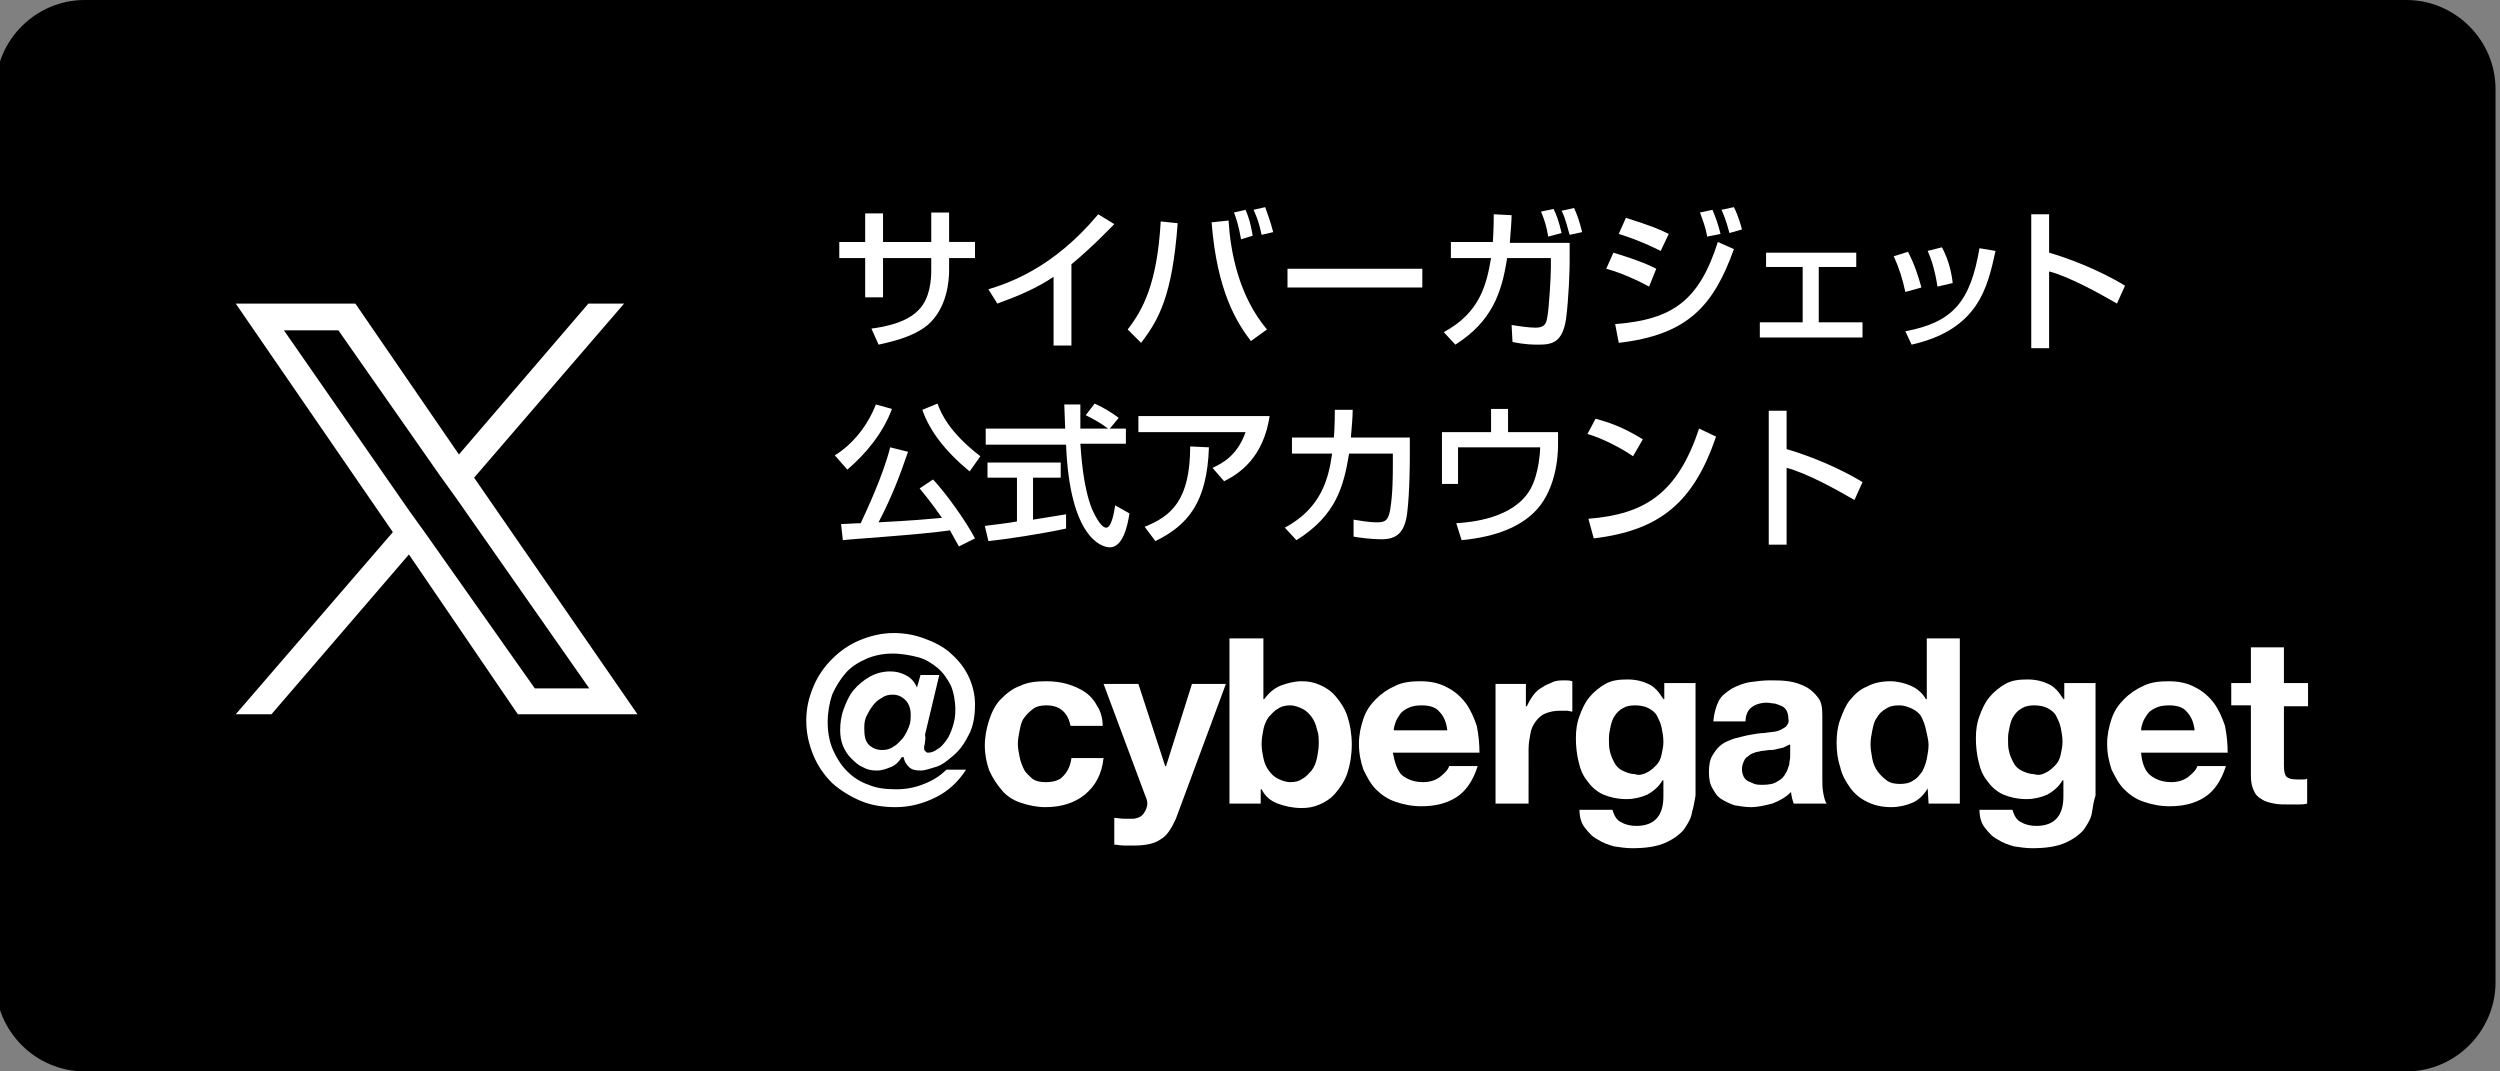
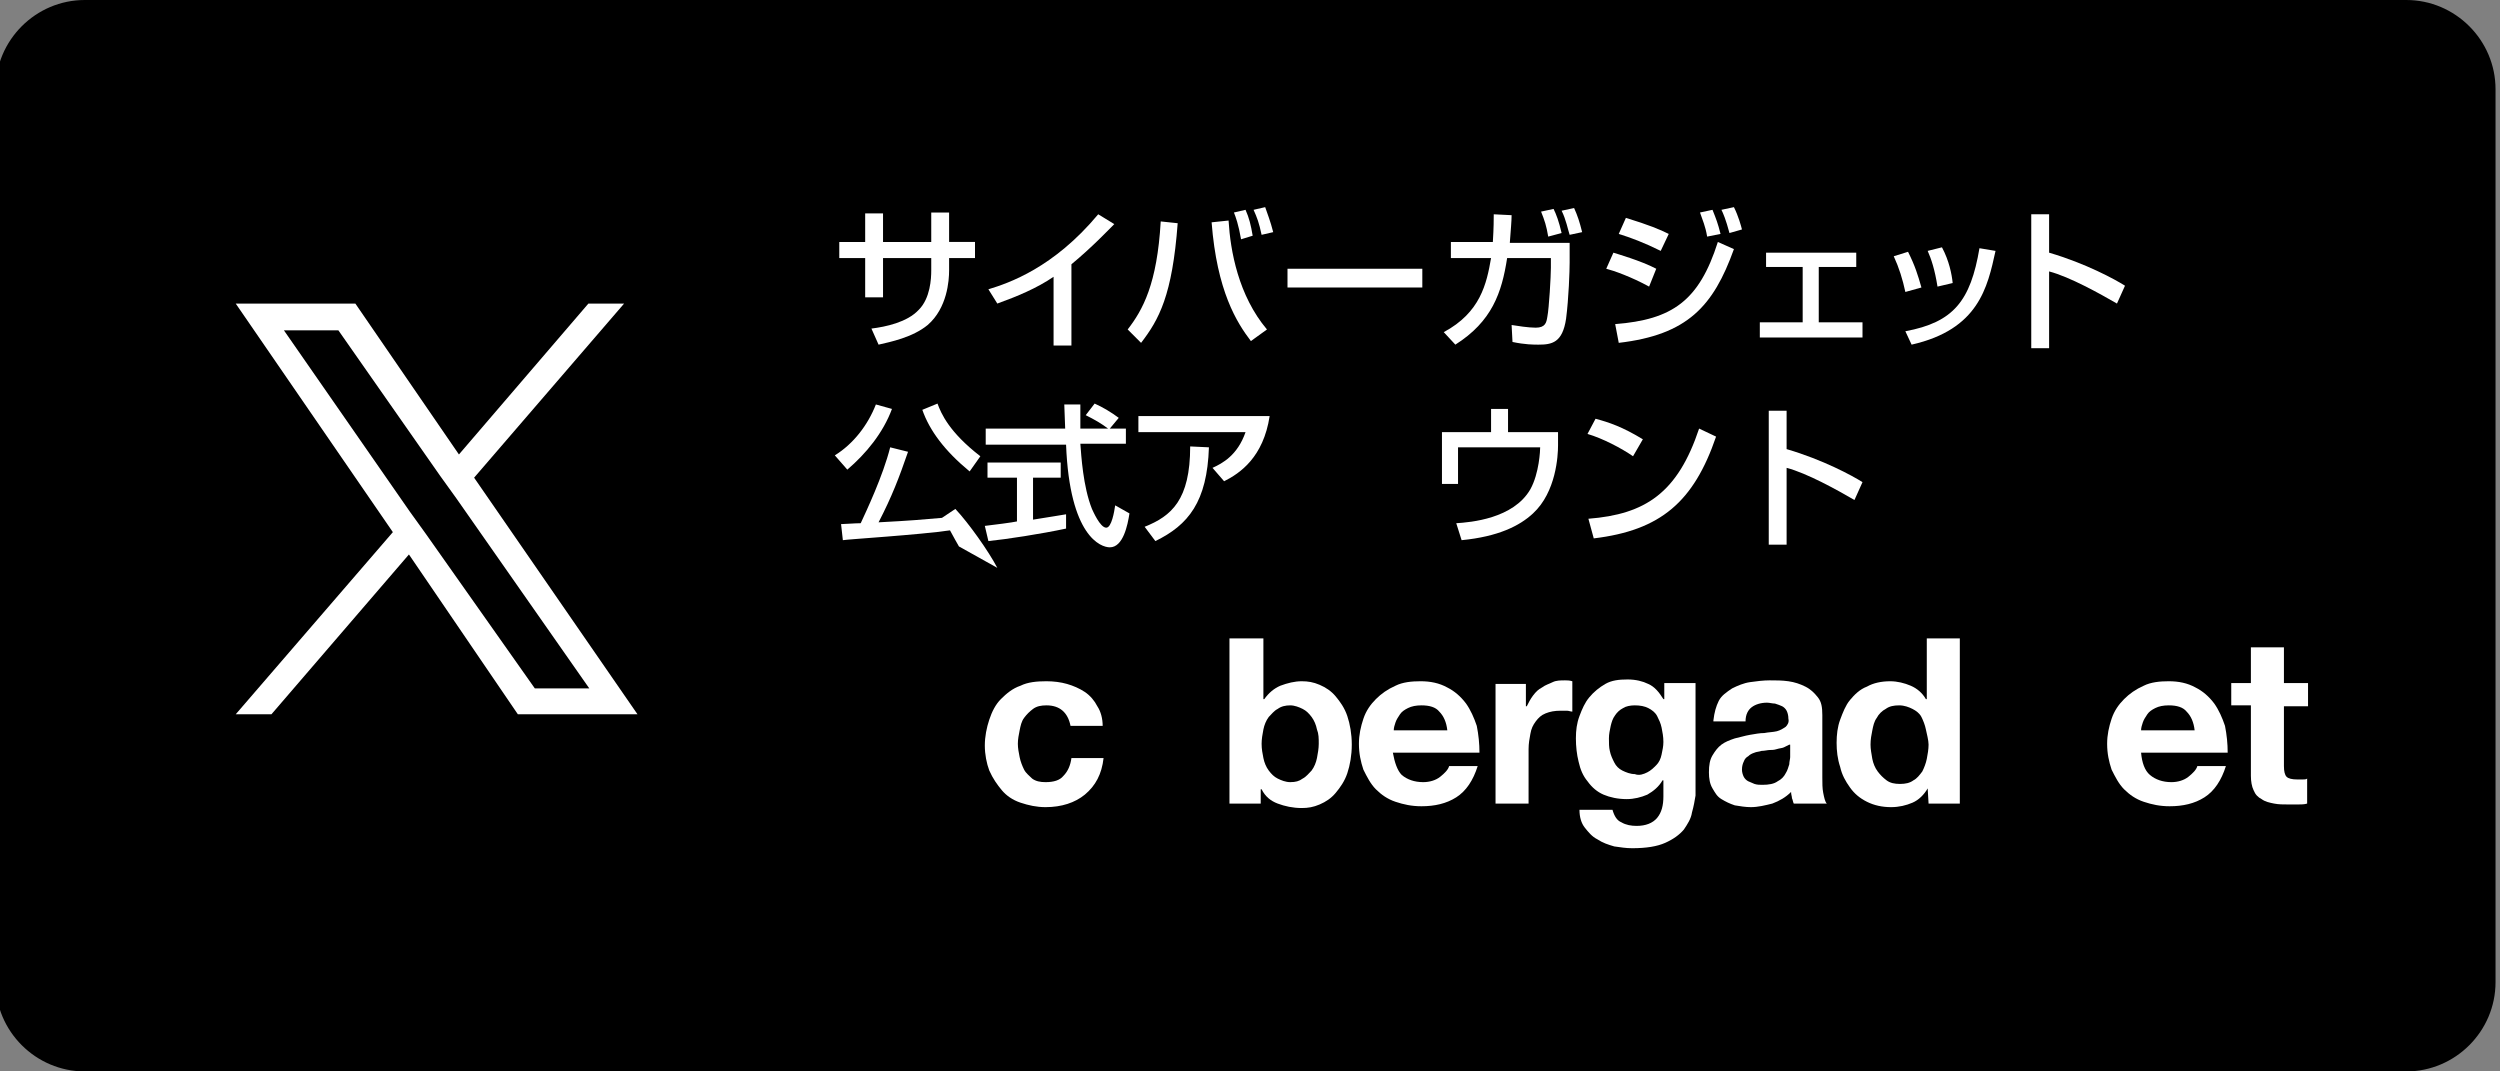
<svg xmlns="http://www.w3.org/2000/svg" version="1.1" id="レイヤー_1" x="0px" y="0px" viewBox="0 0 280 120" style="enable-background:new 0 0 280 120;" xml:space="preserve">
  <rect x="0" y="0" width="280" height="120" fill="#808080" stroke="none" />
  <style type="text/css">
	.st0{fill:#FFFFFF;}
</style>
  <g>
    <path d="M279.5,110c0,5.5-4.5,10-10,10H9.5c-5.5,0-10-4.5-10-10V10c0-5.5,4.5-10,10-10h260c5.5,0,10,4.5,10,10V110z" />
  </g>
  <g>
    <path class="st0" d="M104.3,23.8h2v3.3h2.9v1.8h-2.9v1.4c0,1.1-0.2,4.2-2.4,6.1c-1.7,1.4-4.2,1.9-5.5,2.2l-0.8-1.8   c1.6-0.2,4-0.7,5.3-2.1c1.3-1.3,1.4-3.5,1.4-4.4v-1.4h-5.4v4.4h-2v-4.4h-2.9v-1.8h2.9v-3.2h2v3.2h5.4V23.8z" />
    <path class="st0" d="M120,38.7h-2V31c-1.9,1.3-4.1,2.2-6.3,3l-1-1.6c2.3-0.7,7.3-2.4,12.3-8.4l1.8,1.1c-0.7,0.7-2.5,2.6-4.8,4.5   V38.7z" />
    <path class="st0" d="M126.3,36.9c1.7-2.2,3.3-5.1,3.7-12.1l1.9,0.2c-0.6,8.1-2.1,10.8-4.1,13.4L126.3,36.9z M137.6,24.7   c0.2,3.4,1.1,8.4,4.3,12.2l-1.8,1.3c-1.6-2.1-3.8-5.6-4.4-13.3L137.6,24.7z M139,26.8c-0.3-1.7-0.6-2.5-0.8-3l1.3-0.3   c0.4,0.9,0.6,1.7,0.8,2.9L139,26.8z M141.3,26.3c-0.3-1.4-0.5-1.9-0.9-2.8l1.3-0.3c0.2,0.6,0.6,1.6,0.9,2.8L141.3,26.3z" />
    <path class="st0" d="M159.3,30.1v2.1h-15.1v-2.1H159.3z" />
    <path class="st0" d="M175.8,27.2v2.2c0,0.9-0.1,4-0.4,6.3c-0.4,2.7-1.6,2.9-3.1,2.9c-0.5,0-1.5,0-2.9-0.3l-0.1-1.9   c0.6,0.1,1.9,0.3,2.7,0.3c1.1,0,1.2-0.6,1.3-1.2c0.2-1,0.4-4.6,0.4-5.5v-1.1h-4.9c-0.6,3.9-1.7,7.1-5.8,9.7l-1.3-1.4   c4.1-2.2,4.8-5.4,5.3-8.3h-4.5v-1.8h4.7c0.1-1.6,0.1-2.6,0.1-3.1l2,0.1c0,0.7-0.1,1.7-0.2,3.1H175.8z M173.4,26.5   c-0.2-1.2-0.4-1.8-0.8-2.8l1.4-0.3c0.3,0.6,0.6,1.4,0.9,2.7L173.4,26.5z M175.8,26.3c-0.2-0.6-0.4-1.7-0.9-2.7l1.4-0.3   c0.4,0.9,0.6,1.5,0.9,2.7L175.8,26.3z" />
    <path class="st0" d="M184.7,32.1c-2-1.1-4-1.8-4.8-2l0.8-1.8c0.3,0.1,3.1,0.9,4.8,1.8L184.7,32.1z M180.9,36.3   c6.4-0.5,9.4-2.6,11.5-9.2l1.8,0.8c-2.3,6.4-5.2,9.6-12.9,10.5L180.9,36.3z M186,28.1c-1.8-0.9-3.4-1.5-4.7-1.9l0.8-1.8   c2.6,0.8,3.8,1.3,4.8,1.8L186,28.1z M191.2,26.5c-0.2-1.2-0.5-1.8-0.8-2.7l1.4-0.3c0.4,1,0.6,1.5,0.9,2.7L191.2,26.5z M193.7,26.1   c-0.4-1.5-0.7-2.2-0.9-2.6l1.4-0.3c0.5,1,0.8,2.1,0.9,2.5L193.7,26.1z" />
    <path class="st0" d="M207.9,28.3v1.6h-4.2v6.2h4.9v1.7h-11.5v-1.7h4.8v-6.2h-4.1v-1.6H207.9z" />
    <path class="st0" d="M213.4,32.7c-0.3-1.4-0.7-2.7-1.3-4l1.6-0.5c0.8,1.6,1.1,2.6,1.5,4L213.4,32.7z M213.4,37.1   c5.4-1,7.3-3.4,8.3-9.3l1.8,0.3c-0.9,4.1-1.9,8.8-9.4,10.5L213.4,37.1z M217,32.1c-0.3-1.9-0.7-3.1-1.1-4l1.6-0.4   c0.8,1.5,1.1,3,1.2,4L217,32.1z" />
    <path class="st0" d="M229.5,23.9v4.4c4.1,1.2,7.4,3,8.5,3.7l-0.9,2c-1.9-1.1-5.3-3-7.6-3.6v8.6h-2v-15H229.5z" />
-     <path class="st0" d="M99.9,45.8c-1,2.7-2.9,5-5,6.8L93.5,51c2.1-1.3,3.7-3.4,4.6-5.7L99.9,45.8z M107.4,61.2   c-0.3-0.5-0.5-0.9-1-1.8c-3.4,0.5-11.5,1-12,1.1l-0.2-1.8c0.3,0,1.6-0.1,2.2-0.1c0.6-1.3,2.5-5.3,3.3-8.5l2,0.5   c-1,2.9-1.8,5-3.3,7.9c3.8-0.2,4.8-0.3,7.1-0.5c-0.5-0.7-1.1-1.6-2.5-3.3l1.5-1c1.5,1.6,3.7,4.7,4.7,6.6L107.4,61.2z M108.6,52.8   c-2.8-2.3-4.5-4.6-5.3-6.9l1.7-0.7c0.4,1.1,1.3,3.2,4.8,5.9L108.6,52.8z" />
+     <path class="st0" d="M99.9,45.8c-1,2.7-2.9,5-5,6.8L93.5,51c2.1-1.3,3.7-3.4,4.6-5.7L99.9,45.8z M107.4,61.2   c-0.3-0.5-0.5-0.9-1-1.8c-3.4,0.5-11.5,1-12,1.1l-0.2-1.8c0.3,0,1.6-0.1,2.2-0.1c0.6-1.3,2.5-5.3,3.3-8.5l2,0.5   c-1,2.9-1.8,5-3.3,7.9c3.8-0.2,4.8-0.3,7.1-0.5l1.5-1c1.5,1.6,3.7,4.7,4.7,6.6L107.4,61.2z M108.6,52.8   c-2.8-2.3-4.5-4.6-5.3-6.9l1.7-0.7c0.4,1.1,1.3,3.2,4.8,5.9L108.6,52.8z" />
    <path class="st0" d="M124.3,48h1.8v1.7H121c0.1,1.3,0.3,4.8,1.3,7.3c0.1,0.2,0.9,2.1,1.6,2.1c0.6,0,0.9-1.8,1-2.5l1.6,0.9   c-0.2,1.3-0.7,3.8-2.2,3.8c-1,0-4.5-1.2-4.9-11.5h-9V48h8.9c0-0.4-0.1-2.3-0.1-2.7h1.8c0,1.1,0,2,0,2.7h3.1c-0.8-0.6-1.5-1-2.5-1.5   l1-1.3c0.9,0.4,1.9,1,2.7,1.6L124.3,48z M110.3,58.9c0.9-0.1,3.2-0.4,3.6-0.5v-4.9h-3.3v-1.7h8.2v1.7h-3.1v4.7c2-0.3,3-0.5,3.7-0.6   v1.6c-2.8,0.6-6.7,1.2-8.7,1.4L110.3,58.9z" />
    <path class="st0" d="M142.2,46.6c-0.7,4.6-3.3,6.4-5.1,7.3l-1.3-1.5c1.1-0.5,2.8-1.4,3.7-4h-12v-1.8H142.2z M128.2,59   c3-1.2,5.1-3,5.1-9l2.1,0.1c-0.2,6.1-2.3,8.7-6,10.5L128.2,59z" />
-     <path class="st0" d="M157.9,49v2.2c0,0.3,0,3.9-0.3,6.3c-0.3,2.3-1.3,2.9-2.9,2.9c-1.1,0-2.6-0.2-3.1-0.3v-1.9   c0.7,0.1,1.6,0.3,2.7,0.3c1,0,1.2-0.4,1.4-1.4c0.3-1.8,0.3-3.9,0.3-5.2v-1.1h-4.9c-0.6,3.6-1.4,6.9-5.9,9.7l-1.3-1.4   c4.1-2.2,4.9-5.5,5.3-8.3h-4.5V49h4.7c0.1-1.5,0.1-2.5,0.1-3.1l2,0c0,0.9-0.1,1.8-0.2,3.1H157.9z" />
    <path class="st0" d="M168.9,45.8v2.6h5.6l0,1.5c0,1.1-0.2,5.2-2.8,7.6c-1.5,1.4-3.9,2.6-8,3l-0.6-1.9c1.6-0.1,6.4-0.5,8.3-3.8   c1-1.8,1.1-4.4,1.1-4.7h-9.2v4.1h-1.8v-5.8h5.5v-2.6H168.9z" />
    <path class="st0" d="M182.9,51.1c-1.3-0.9-3.4-2-5.1-2.5l0.9-1.7c1.5,0.4,3,0.9,5.3,2.3L182.9,51.1z M177.9,58.1   c6.4-0.5,10-2.9,12.4-10.1l1.9,0.9c-2.5,7.3-6.2,10.5-13.7,11.4L177.9,58.1z" />
    <path class="st0" d="M200.1,45.9v4.4c4.1,1.2,7.4,3,8.5,3.7l-0.9,2c-1.9-1.1-5.3-3-7.6-3.6v8.6h-2v-15H200.1z" />
  </g>
  <g>
-     <path class="st0" d="M103.6,83.1c0,0.2-0.1,0.4-0.1,0.6s0,0.3,0.1,0.4c0.1,0.1,0.2,0.2,0.3,0.2c0.4,0,0.7-0.1,1.1-0.4   c0.4-0.2,0.7-0.6,1-1c0.3-0.4,0.5-0.9,0.7-1.5c0.2-0.6,0.3-1.2,0.3-1.9c0-1-0.2-2-0.5-2.7c-0.4-0.8-0.9-1.5-1.5-2   c-0.6-0.5-1.4-1-2.2-1.2s-1.8-0.4-2.8-0.4c-1.1,0-2.1,0.2-3,0.6c-0.9,0.4-1.7,0.9-2.3,1.6c-0.6,0.7-1.1,1.5-1.5,2.4   c-0.3,0.9-0.5,2-0.5,3.1c0,1.1,0.2,2.2,0.6,3.1c0.4,0.9,0.9,1.7,1.6,2.4c0.7,0.7,1.5,1.2,2.4,1.5c0.9,0.4,2,0.5,3.1,0.5   c1.1,0,2.1-0.2,3.1-0.6c1-0.4,1.8-0.9,2.5-1.6h2.2c-0.9,1.4-2,2.4-3.4,3.1c-1.4,0.7-2.9,1.1-4.5,1.1c-1.4,0-2.7-0.2-3.9-0.7   c-1.2-0.5-2.3-1.2-3.2-2c-0.9-0.9-1.6-1.9-2.1-3.1s-0.8-2.5-0.8-3.9c0-1.4,0.3-2.6,0.8-3.8c0.5-1.2,1.2-2.2,2.1-3.1   c0.9-0.9,1.9-1.6,3.1-2.1c1.2-0.5,2.5-0.8,3.8-0.8c1.2,0,2.3,0.2,3.4,0.6c1.1,0.4,2.1,0.9,2.9,1.6s1.5,1.5,2,2.5   c0.5,1,0.8,2.1,0.8,3.3c0,1.3-0.2,2.5-0.7,3.4c-0.5,1-1,1.7-1.7,2.3c-0.7,0.6-1.3,1.1-2,1.3s-1.2,0.4-1.7,0.4c-0.6,0-1-0.1-1.3-0.4   s-0.5-0.6-0.6-1.1H101c-0.3,0.5-0.7,0.9-1.2,1.1c-0.5,0.2-1,0.4-1.6,0.4c-0.6,0-1.1-0.1-1.6-0.4c-0.5-0.2-0.9-0.6-1.3-1   c-0.4-0.4-0.7-0.9-0.9-1.4c-0.2-0.5-0.3-1.1-0.3-1.7c0-0.8,0.1-1.6,0.4-2.4c0.3-0.8,0.6-1.5,1.1-2.1s1.1-1.1,1.8-1.5   c0.7-0.4,1.5-0.6,2.3-0.6c0.6,0,1.1,0.1,1.7,0.4s1,0.7,1.3,1.4l0.4-1.4h2.1l-1.6,6.7C103.7,82.7,103.6,82.9,103.6,83.1z M97.3,83.4   c0.4,0.4,0.9,0.6,1.5,0.6c0.5,0,0.9-0.1,1.3-0.4c0.4-0.2,0.7-0.6,1-0.9c0.3-0.4,0.5-0.8,0.7-1.3c0.2-0.5,0.2-0.9,0.2-1.4   c0-0.6-0.2-1.2-0.6-1.6s-0.9-0.6-1.4-0.6c-0.5,0-0.9,0.1-1.3,0.4c-0.4,0.2-0.7,0.5-1,0.9c-0.3,0.4-0.5,0.8-0.7,1.2   c-0.2,0.5-0.2,0.9-0.2,1.3C96.8,82.4,96.9,83,97.3,83.4z" />
    <path class="st0" d="M117.2,79c-0.6,0-1.1,0.1-1.5,0.4c-0.4,0.3-0.7,0.6-1,1c-0.3,0.4-0.4,0.9-0.5,1.4c-0.1,0.5-0.2,1-0.2,1.5   c0,0.5,0.1,1,0.2,1.5s0.3,1,0.5,1.4c0.2,0.4,0.6,0.7,0.9,1c0.4,0.3,0.9,0.4,1.5,0.4c0.9,0,1.6-0.2,2-0.7c0.5-0.5,0.8-1.2,0.9-2h3.6   c-0.2,1.8-0.9,3.1-2.1,4.1c-1.1,0.9-2.6,1.4-4.4,1.4c-1,0-1.9-0.2-2.8-0.5s-1.6-0.8-2.1-1.4s-1-1.3-1.4-2.2   c-0.3-0.8-0.5-1.8-0.5-2.8c0-1,0.2-2,0.5-2.9s0.7-1.7,1.3-2.3c0.6-0.6,1.3-1.2,2.2-1.5c0.8-0.4,1.8-0.5,2.9-0.5   c0.8,0,1.6,0.1,2.3,0.3s1.4,0.5,2,0.9c0.6,0.4,1.1,1,1.4,1.6c0.4,0.6,0.6,1.4,0.6,2.2h-3.6C119.6,79.8,118.7,79,117.2,79z" />
-     <path class="st0" d="M130,94c-0.7,0.5-1.7,0.7-3,0.7c-0.4,0-0.8,0-1.1,0c-0.4,0-0.8-0.1-1.1-0.1v-3c0.3,0,0.7,0.1,1.1,0.1   c0.4,0,0.7,0,1.1,0c0.5-0.1,0.8-0.2,1.1-0.6c0.2-0.3,0.4-0.7,0.4-1.1c0-0.3-0.1-0.6-0.2-0.8l-4.7-12.6h3.9l3,9.2h0.1l2.9-9.2h3.8   l-5.6,15.1C131.2,92.8,130.7,93.6,130,94z" />
    <path class="st0" d="M141.5,71.5v6.8h0.1c0.5-0.7,1.1-1.2,1.8-1.5c0.8-0.3,1.6-0.5,2.4-0.5c0.7,0,1.3,0.1,2,0.4   c0.7,0.3,1.3,0.7,1.8,1.3s1,1.3,1.3,2.2c0.3,0.9,0.5,2,0.5,3.2c0,1.2-0.2,2.3-0.5,3.2c-0.3,0.9-0.8,1.6-1.3,2.2   c-0.5,0.6-1.1,1-1.8,1.3c-0.7,0.3-1.3,0.4-2,0.4c-1,0-1.9-0.2-2.7-0.5c-0.8-0.3-1.4-0.8-1.8-1.6h-0.1V90h-3.5V71.5H141.5z    M147.5,81.7c-0.1-0.5-0.3-1-0.6-1.4c-0.3-0.4-0.6-0.7-1-0.9c-0.4-0.2-0.9-0.4-1.4-0.4c-0.5,0-1,0.1-1.4,0.4   c-0.4,0.2-0.7,0.6-1,0.9c-0.3,0.4-0.5,0.9-0.6,1.4c-0.1,0.5-0.2,1.1-0.2,1.6c0,0.6,0.1,1.1,0.2,1.6c0.1,0.5,0.3,1,0.6,1.4   c0.3,0.4,0.6,0.7,1,0.9c0.4,0.2,0.9,0.4,1.4,0.4c0.6,0,1-0.1,1.4-0.4c0.4-0.2,0.7-0.6,1-0.9c0.3-0.4,0.5-0.9,0.6-1.4   c0.1-0.5,0.2-1.1,0.2-1.6C147.7,82.7,147.7,82.2,147.5,81.7z" />
    <path class="st0" d="M157,86.8c0.6,0.5,1.4,0.8,2.4,0.8c0.7,0,1.4-0.2,1.9-0.6c0.5-0.4,0.9-0.8,1-1.2h3.2c-0.5,1.6-1.3,2.8-2.4,3.5   c-1.1,0.7-2.4,1-3.9,1c-1.1,0-2-0.2-2.9-0.5s-1.6-0.8-2.2-1.4c-0.6-0.6-1-1.4-1.4-2.2c-0.3-0.9-0.5-1.8-0.5-2.9   c0-1,0.2-1.9,0.5-2.8c0.3-0.9,0.8-1.6,1.4-2.2c0.6-0.6,1.3-1.1,2.2-1.5c0.8-0.4,1.8-0.5,2.8-0.5c1.1,0,2.1,0.2,3,0.7   c0.8,0.4,1.5,1,2.1,1.8c0.5,0.7,0.9,1.6,1.2,2.5c0.2,1,0.3,2,0.3,3h-9.7C156.2,85.4,156.5,86.3,157,86.8z M161.2,79.7   c-0.4-0.5-1.1-0.7-2-0.7c-0.6,0-1.1,0.1-1.5,0.3s-0.7,0.4-0.9,0.7c-0.2,0.3-0.4,0.6-0.5,0.9c-0.1,0.3-0.2,0.6-0.2,0.9h6   C162,80.9,161.7,80.2,161.2,79.7z" />
    <path class="st0" d="M170.9,76.6v2.5h0.1c0.2-0.4,0.4-0.8,0.7-1.2c0.3-0.4,0.6-0.7,1-0.9c0.4-0.3,0.8-0.4,1.2-0.6s0.9-0.2,1.4-0.2   c0.2,0,0.5,0,0.8,0.1v3.4c-0.2,0-0.4-0.1-0.6-0.1c-0.2,0-0.5,0-0.7,0c-0.7,0-1.2,0.1-1.7,0.3c-0.5,0.2-0.8,0.5-1.1,0.9   c-0.3,0.4-0.5,0.8-0.6,1.4c-0.1,0.5-0.2,1.1-0.2,1.7V90h-3.7V76.6H170.9z" />
    <path class="st0" d="M189.5,91c-0.1,0.7-0.5,1.3-0.9,1.9c-0.5,0.6-1.2,1.1-2.1,1.5s-2.1,0.6-3.7,0.6c-0.7,0-1.3-0.1-2-0.2   c-0.7-0.2-1.3-0.4-1.9-0.8c-0.6-0.3-1-0.8-1.4-1.3c-0.4-0.5-0.6-1.2-0.6-2h3.7c0.2,0.7,0.5,1.2,1,1.4c0.5,0.3,1.1,0.4,1.7,0.4   c1,0,1.8-0.3,2.3-0.9c0.5-0.6,0.7-1.4,0.7-2.4v-1.8h-0.1c-0.4,0.7-1,1.2-1.7,1.6c-0.7,0.3-1.5,0.5-2.3,0.5c-1,0-1.9-0.2-2.6-0.5   s-1.3-0.8-1.8-1.5c-0.5-0.6-0.8-1.3-1-2.2c-0.2-0.8-0.3-1.7-0.3-2.6c0-0.9,0.1-1.7,0.4-2.5c0.3-0.8,0.6-1.5,1.1-2.1   c0.5-0.6,1.1-1.1,1.8-1.5c0.7-0.4,1.5-0.5,2.5-0.5c0.9,0,1.7,0.2,2.3,0.5c0.7,0.3,1.2,0.9,1.7,1.7h0.1v-1.8h3.5v12.6   C189.8,89.7,189.7,90.3,189.5,91z M184.5,86.5c0.4-0.2,0.7-0.5,1-0.8c0.3-0.3,0.5-0.7,0.6-1.2s0.2-0.9,0.2-1.4   c0-0.6-0.1-1.1-0.2-1.6s-0.3-0.9-0.5-1.3c-0.2-0.4-0.6-0.7-1-0.9c-0.4-0.2-0.9-0.3-1.5-0.3c-0.5,0-1,0.1-1.3,0.3   c-0.4,0.2-0.7,0.5-0.9,0.8c-0.3,0.4-0.4,0.8-0.5,1.2c-0.1,0.5-0.2,0.9-0.2,1.4c0,0.5,0,1,0.1,1.4c0.1,0.5,0.3,0.9,0.5,1.3   c0.2,0.4,0.5,0.7,0.9,0.9c0.4,0.2,0.9,0.4,1.4,0.4C183.6,86.9,184.1,86.7,184.5,86.5z" />
    <path class="st0" d="M191.9,80.7c0.1-0.9,0.3-1.6,0.6-2.2s0.9-1,1.5-1.4c0.6-0.3,1.3-0.6,2-0.7s1.5-0.2,2.2-0.2   c0.7,0,1.4,0,2.1,0.1c0.7,0.1,1.3,0.3,1.9,0.6c0.6,0.3,1,0.7,1.4,1.2c0.4,0.5,0.5,1.1,0.5,2v7c0,0.6,0,1.2,0.1,1.7s0.2,1,0.4,1.2   h-3.7c-0.1-0.2-0.1-0.4-0.2-0.6c0-0.2-0.1-0.4-0.1-0.7c-0.6,0.6-1.3,1-2.1,1.3c-0.8,0.2-1.6,0.4-2.4,0.4c-0.6,0-1.2-0.1-1.8-0.2   c-0.6-0.2-1-0.4-1.5-0.7s-0.7-0.7-1-1.2s-0.4-1.1-0.4-1.8c0-0.8,0.1-1.4,0.4-1.9c0.3-0.5,0.6-0.9,1-1.2c0.4-0.3,0.9-0.5,1.5-0.7   c0.5-0.1,1.1-0.3,1.7-0.4s1.1-0.2,1.6-0.2c0.5-0.1,1-0.1,1.4-0.2c0.4-0.1,0.7-0.3,1-0.5c0.2-0.2,0.4-0.5,0.3-0.9   c0-0.4-0.1-0.7-0.2-0.9c-0.1-0.2-0.3-0.4-0.5-0.5c-0.2-0.1-0.5-0.2-0.8-0.3c-0.3,0-0.6-0.1-0.9-0.1c-0.7,0-1.3,0.2-1.7,0.5   c-0.4,0.3-0.7,0.8-0.7,1.6H191.9z M200.4,83.4c-0.2,0.1-0.4,0.2-0.6,0.3s-0.5,0.1-0.8,0.2c-0.3,0.1-0.6,0.1-0.8,0.1   s-0.6,0.1-0.9,0.1c-0.3,0.1-0.6,0.1-0.8,0.2c-0.3,0.1-0.5,0.2-0.7,0.4c-0.2,0.1-0.4,0.3-0.5,0.6c-0.1,0.2-0.2,0.5-0.2,0.9   c0,0.3,0.1,0.6,0.2,0.8c0.1,0.2,0.3,0.4,0.5,0.5s0.5,0.2,0.7,0.3c0.3,0.1,0.6,0.1,0.9,0.1c0.7,0,1.3-0.1,1.7-0.4   c0.4-0.2,0.7-0.5,0.9-0.9c0.2-0.3,0.3-0.7,0.4-1c0-0.3,0.1-0.6,0.1-0.8V83.4z" />
    <path class="st0" d="M215.9,88.3c-0.4,0.7-1,1.3-1.7,1.6c-0.7,0.3-1.5,0.5-2.4,0.5c-1,0-1.9-0.2-2.7-0.6s-1.4-0.9-1.9-1.6   c-0.5-0.7-0.9-1.4-1.1-2.3c-0.3-0.9-0.4-1.8-0.4-2.7c0-0.9,0.1-1.8,0.4-2.6c0.3-0.8,0.6-1.6,1.1-2.2c0.5-0.6,1.1-1.2,1.9-1.5   c0.7-0.4,1.6-0.6,2.6-0.6c0.8,0,1.6,0.2,2.3,0.5c0.7,0.3,1.3,0.8,1.7,1.5h0.1v-6.8h3.7V90h-3.5L215.9,88.3L215.9,88.3z M215.7,81.7   c-0.1-0.5-0.3-1-0.5-1.4s-0.6-0.7-1-0.9c-0.4-0.2-0.9-0.4-1.5-0.4c-0.6,0-1.1,0.1-1.5,0.4c-0.4,0.2-0.8,0.6-1,1   c-0.3,0.4-0.4,0.9-0.5,1.4c-0.1,0.5-0.2,1-0.2,1.6c0,0.5,0.1,1,0.2,1.6c0.1,0.5,0.3,1,0.6,1.4c0.3,0.4,0.6,0.7,1,1   c0.4,0.3,0.9,0.4,1.5,0.4c0.6,0,1.1-0.1,1.5-0.4c0.4-0.2,0.7-0.6,1-1c0.2-0.4,0.4-0.9,0.5-1.4c0.1-0.5,0.2-1.1,0.2-1.6   S215.8,82.2,215.7,81.7z" />
-     <path class="st0" d="M234.3,91c-0.1,0.7-0.5,1.3-0.9,1.9c-0.5,0.6-1.2,1.1-2.1,1.5s-2.1,0.6-3.7,0.6c-0.7,0-1.3-0.1-2-0.2   c-0.7-0.2-1.3-0.4-1.9-0.8c-0.6-0.3-1-0.8-1.4-1.3c-0.4-0.5-0.6-1.2-0.6-2h3.7c0.2,0.7,0.5,1.2,1,1.4c0.5,0.3,1.1,0.4,1.7,0.4   c1,0,1.8-0.3,2.3-0.9c0.5-0.6,0.7-1.4,0.7-2.4v-1.8h-0.1c-0.4,0.7-1,1.2-1.7,1.6c-0.7,0.3-1.5,0.5-2.3,0.5c-1,0-1.9-0.2-2.6-0.5   s-1.3-0.8-1.8-1.5c-0.5-0.6-0.8-1.3-1-2.2c-0.2-0.8-0.3-1.7-0.3-2.6c0-0.9,0.1-1.7,0.4-2.5c0.3-0.8,0.6-1.5,1.1-2.1   c0.5-0.6,1.1-1.1,1.8-1.5c0.7-0.4,1.5-0.5,2.5-0.5c0.9,0,1.7,0.2,2.3,0.5c0.7,0.3,1.2,0.9,1.7,1.7h0.1v-1.8h3.5v12.6   C234.5,89.7,234.4,90.3,234.3,91z M229.2,86.5c0.4-0.2,0.7-0.5,1-0.8c0.3-0.3,0.5-0.7,0.6-1.2s0.2-0.9,0.2-1.4   c0-0.6-0.1-1.1-0.2-1.6s-0.3-0.9-0.5-1.3c-0.2-0.4-0.6-0.7-1-0.9c-0.4-0.2-0.9-0.3-1.5-0.3c-0.5,0-1,0.1-1.3,0.3   c-0.4,0.2-0.7,0.5-0.9,0.8c-0.3,0.4-0.4,0.8-0.5,1.2c-0.1,0.5-0.2,0.9-0.2,1.4c0,0.5,0,1,0.1,1.4c0.1,0.5,0.3,0.9,0.5,1.3   c0.2,0.4,0.5,0.7,0.9,0.9c0.4,0.2,0.9,0.4,1.4,0.4C228.4,86.9,228.8,86.7,229.2,86.5z" />
    <path class="st0" d="M240.8,86.8c0.6,0.5,1.4,0.8,2.4,0.8c0.7,0,1.4-0.2,1.9-0.6c0.5-0.4,0.9-0.8,1-1.2h3.2   c-0.5,1.6-1.3,2.8-2.4,3.5c-1.1,0.7-2.4,1-3.9,1c-1.1,0-2-0.2-2.9-0.5s-1.6-0.8-2.2-1.4c-0.6-0.6-1-1.4-1.4-2.2   c-0.3-0.9-0.5-1.8-0.5-2.9c0-1,0.2-1.9,0.5-2.8c0.3-0.9,0.8-1.6,1.4-2.2c0.6-0.6,1.3-1.1,2.2-1.5c0.8-0.4,1.8-0.5,2.8-0.5   c1.1,0,2.1,0.2,3,0.7c0.8,0.4,1.5,1,2.1,1.8c0.5,0.7,0.9,1.6,1.2,2.5c0.2,1,0.3,2,0.3,3h-9.7C239.9,85.4,240.2,86.3,240.8,86.8z    M244.9,79.7c-0.4-0.5-1.1-0.7-2-0.7c-0.6,0-1.1,0.1-1.5,0.3s-0.7,0.4-0.9,0.7c-0.2,0.3-0.4,0.6-0.5,0.9c-0.1,0.3-0.2,0.6-0.2,0.9   h6C245.7,80.9,245.4,80.2,244.9,79.7z" />
    <path class="st0" d="M258.5,76.6v2.5h-2.7v6.7c0,0.6,0.1,1,0.3,1.2s0.6,0.3,1.2,0.3c0.2,0,0.4,0,0.6,0c0.2,0,0.4,0,0.5-0.1V90   c-0.3,0.1-0.7,0.1-1,0.1c-0.4,0-0.8,0-1.1,0c-0.6,0-1.1,0-1.6-0.1s-1-0.2-1.4-0.5c-0.4-0.2-0.7-0.5-0.9-1c-0.2-0.4-0.3-1-0.3-1.6   v-7.9h-2.2v-2.5h2.2v-4h3.7v4H258.5z" />
  </g>
  <path class="st0" d="M53.1,53.5L69.9,34h-4L51.4,50.9L39.8,34H26.4l17.6,25.6L26.4,80h4l15.4-17.9L58,80h13.4L53.1,53.5L53.1,53.5z   M47.7,59.8l-1.8-2.5L31.8,37h6.1l11.4,16.3l1.8,2.5l14.9,21.3h-6.1L47.7,59.8L47.7,59.8z" />
</svg>